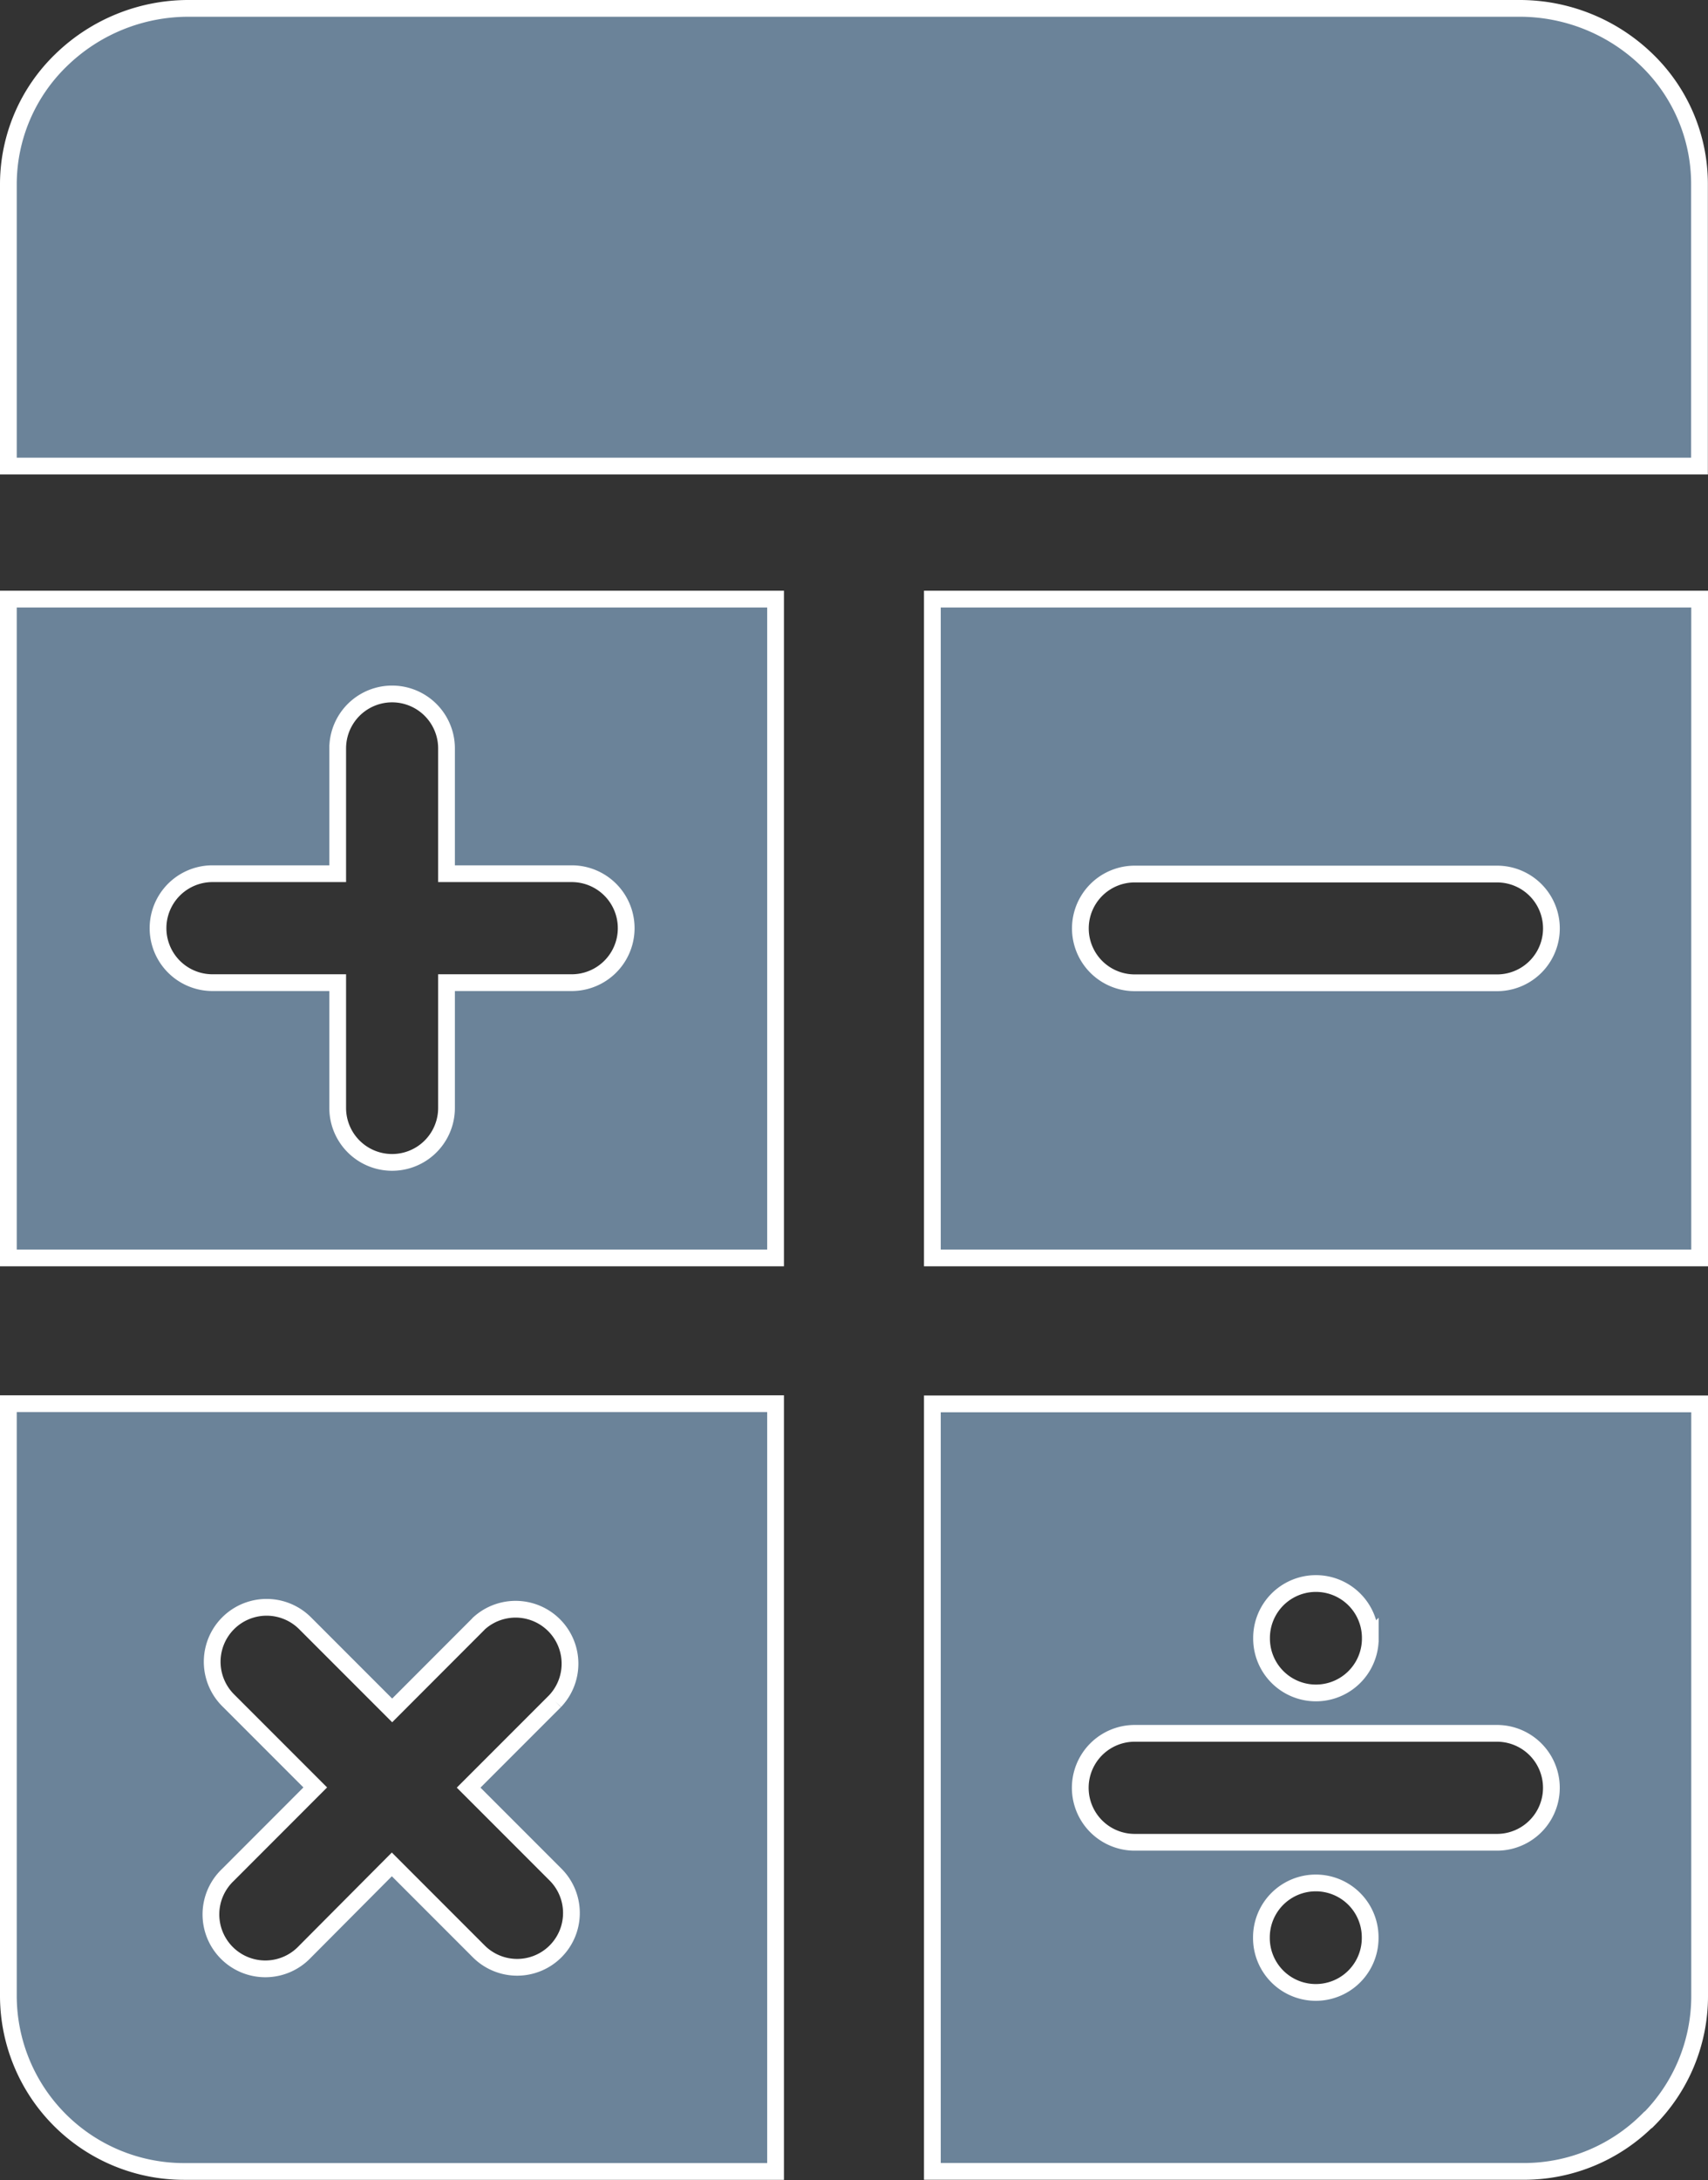
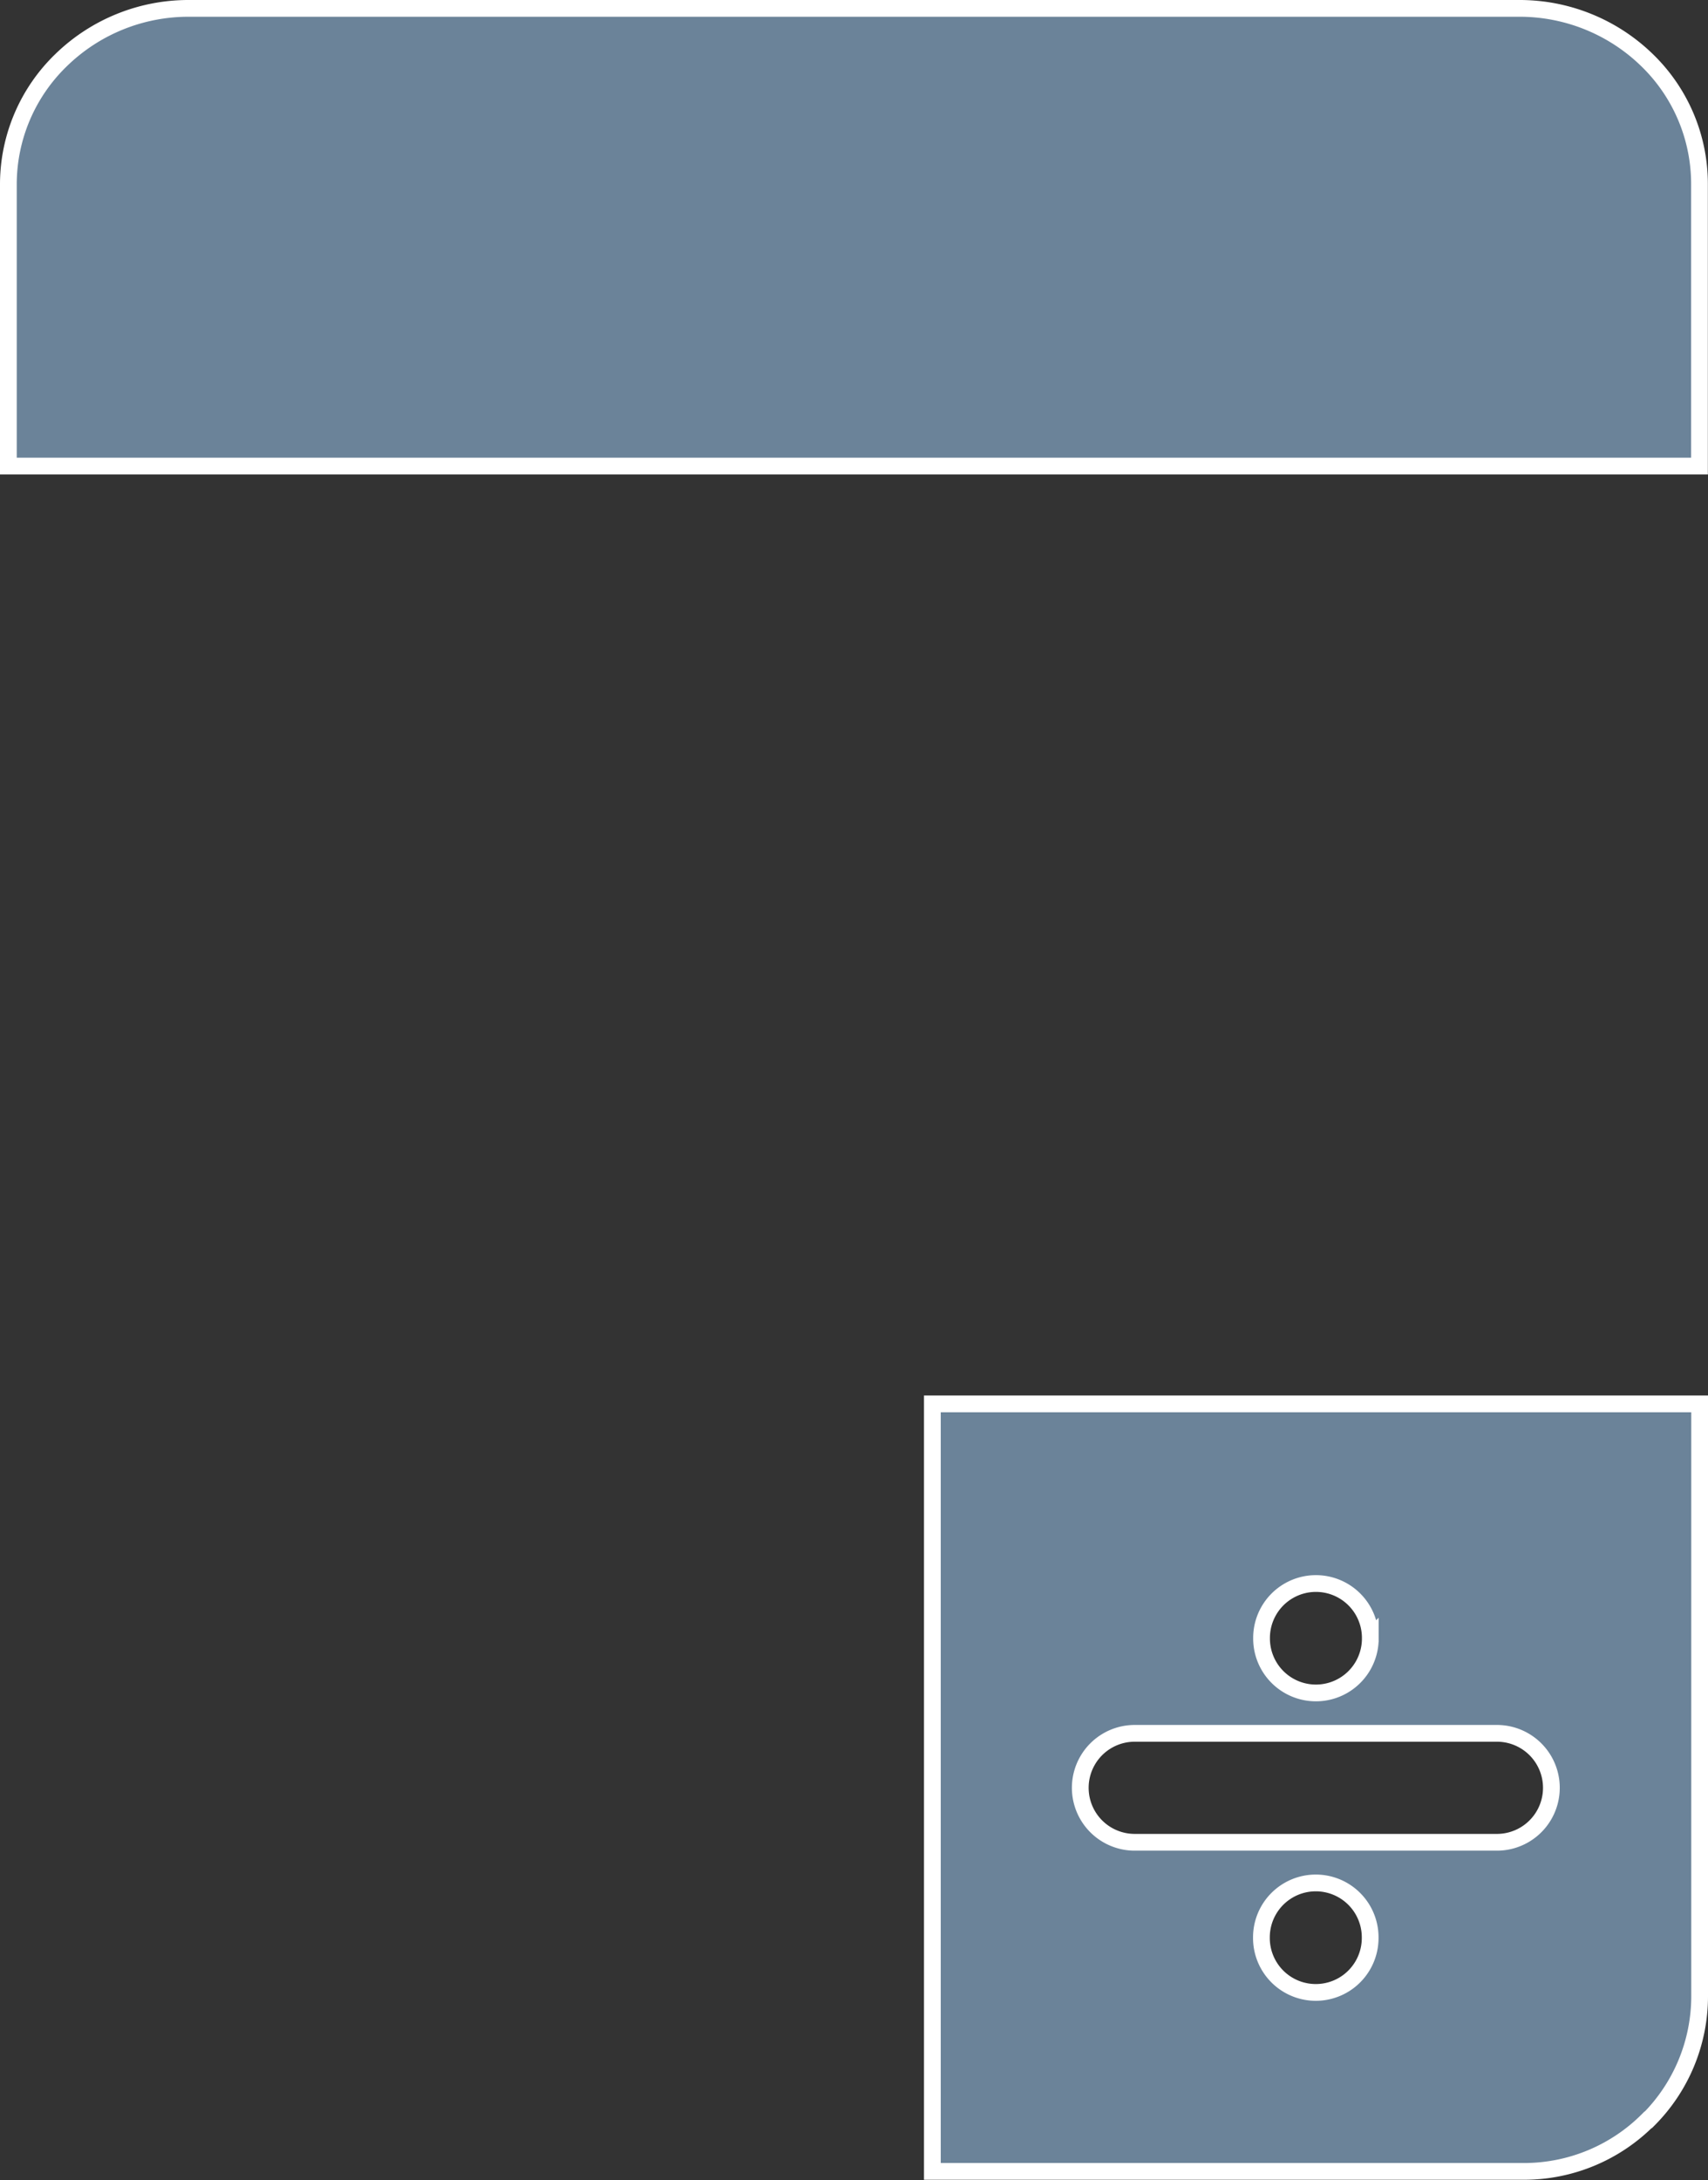
<svg xmlns="http://www.w3.org/2000/svg" width="25.491" height="32.517" viewBox="0 0 25.491 32.517">
  <rect x="0" y="0" width="25.491" height="32.517" fill="#333333" stroke="none" />
  <g transform="translate(0.125 0.125)">
-     <path d="M504.02,408.242v-9.827h11.45v9.827Zm4.915-7.6v1.869h-1.869a.812.812,0,1,0,0,1.625h1.869v1.869a.812.812,0,1,0,1.624,0v-1.869h1.869a.812.812,0,0,0,0-1.625h-1.869v-1.869a.812.812,0,1,0-1.624,0Z" transform="translate(-504.02 -389.604)" fill="#6b8399" stroke="#fff" stroke-miterlimit="10" stroke-width="0.25" fill-rule="evenodd" />
-     <path d="M515.47,421.3h-8.833a2.622,2.622,0,0,1-2.617-2.616v-8.836h11.45V421.3Zm-4.432-8.168-1.29,1.291-1.3-1.3a.812.812,0,0,0-1.148,1.149l1.3,1.3-1.305,1.306a.812.812,0,1,0,1.148,1.148l1.3-1.306,1.3,1.3a.81.81,0,0,0,1.146-1.145l-1.3-1.3,1.289-1.289a.812.812,0,0,0-1.148-1.148Z" transform="translate(-504.02 -389.036)" fill="#6b8399" stroke="#fff" stroke-miterlimit="10" stroke-width="0.25" fill-rule="evenodd" />
    <path d="M528.531,409.851v8.836a2.607,2.607,0,0,1-.765,1.843l-.005,0a2.612,2.612,0,0,1-1.845.769H517.08V409.851Zm-4.915,3.5v-.009a.811.811,0,1,0-1.623,0v.009a.811.811,0,1,0,1.623,0ZM520.1,416.39h5.406a.812.812,0,0,0,0-1.625H520.1a.812.812,0,0,0,0,1.625Zm3.514,1.428v-.01a.811.811,0,1,0-1.623,0v.01a.811.811,0,1,0,1.623,0Z" transform="translate(-503.29 -389.036)" fill="#6b8399" stroke="#fff" stroke-miterlimit="10" stroke-width="0.25" fill-rule="evenodd" />
-     <path d="M528.531,398.415v9.827H517.08v-9.827Zm-8.429,5.723h5.406a.811.811,0,1,0,0-1.622H520.1a.811.811,0,1,0,0,1.622Z" transform="translate(-503.29 -389.604)" fill="#6b8399" stroke="#fff" stroke-miterlimit="10" stroke-width="0.25" fill-rule="evenodd" />
    <path d="M506.713,389.973H526.57a2.726,2.726,0,0,1,1.9.766,2.57,2.57,0,0,1,.789,1.848V396.8H504.02v-4.212a2.577,2.577,0,0,1,.789-1.845l0,0A2.724,2.724,0,0,1,506.713,389.973Z" transform="translate(-504.02 -389.973)" fill="#6b8399" stroke="#fff" stroke-miterlimit="10" stroke-width="0.25" fill-rule="evenodd" />
  </g>
</svg>